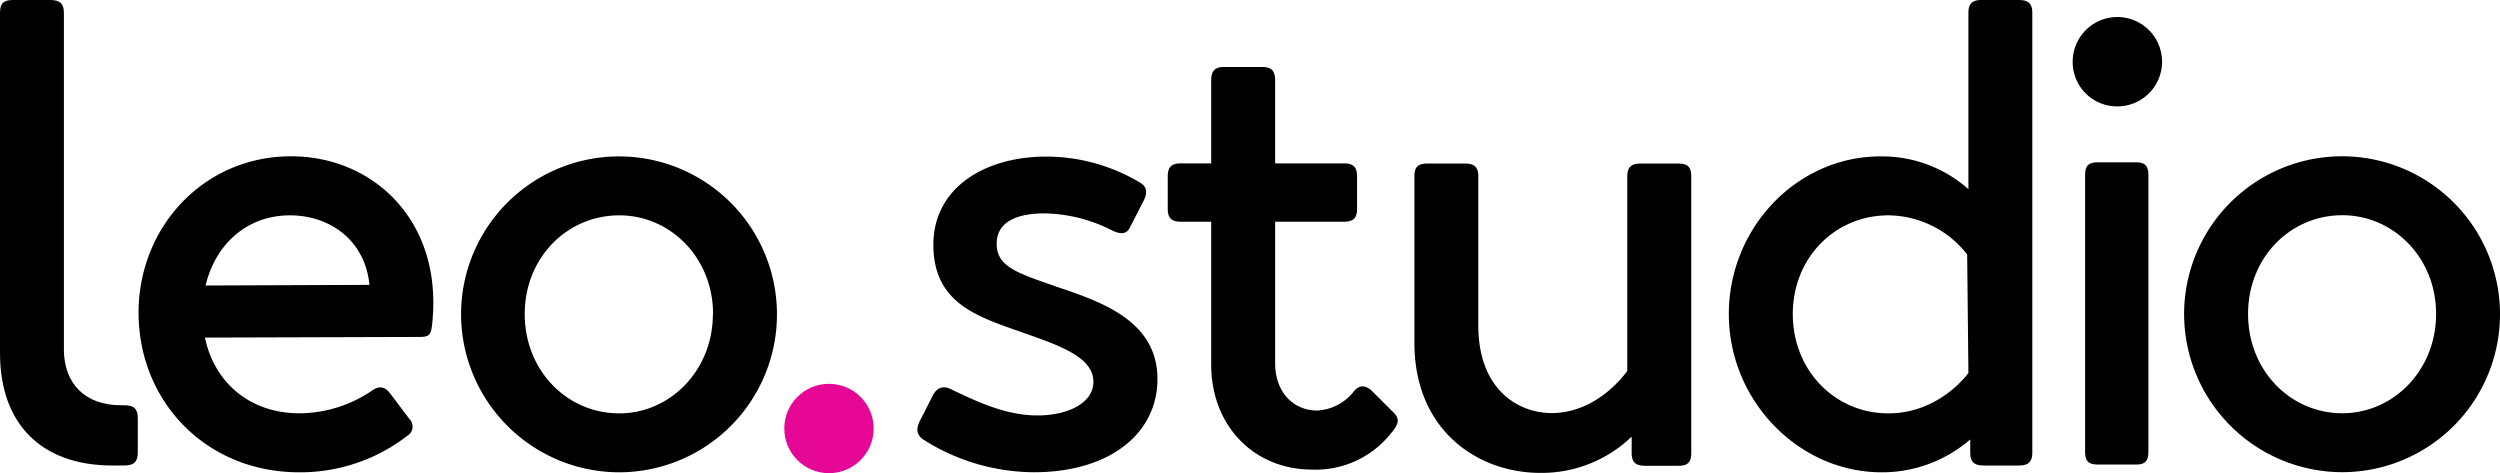
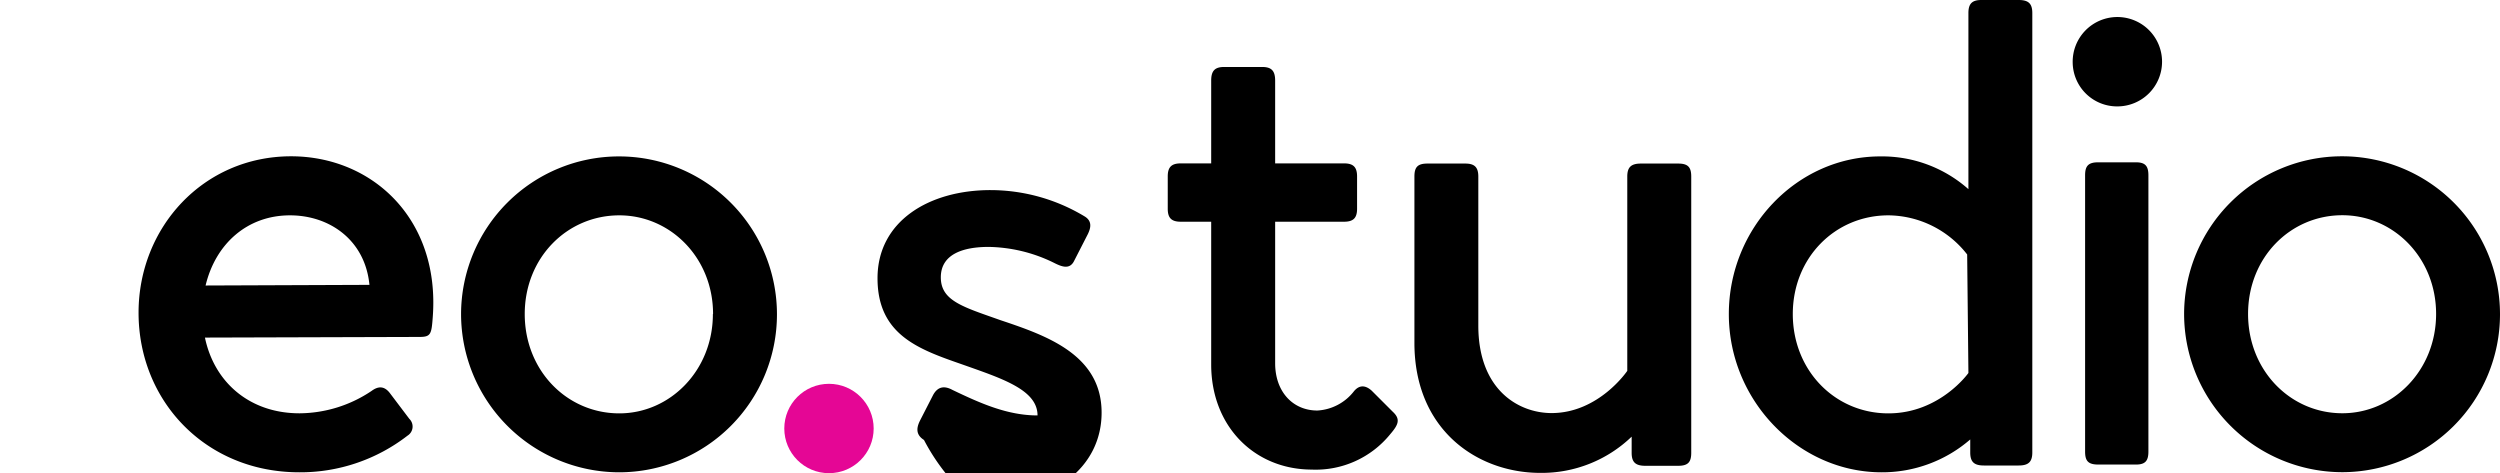
<svg xmlns="http://www.w3.org/2000/svg" viewBox="0 0 422.93 80.04">
  <defs>
    <style>.cls-1{fill:#e50695;}</style>
  </defs>
  <title>leo_studio_logo_horizontal</title>
  <g id="Layer_2" data-name="Layer 2">
    <g id="Layer_1-2" data-name="Layer 1">
      <circle class="cls-1" cx="140.24" cy="72.49" r="7.56" />
-       <path d="M0,59.74V2.2C0,.63.52,0,2.2,0H8.5c1.68,0,2.31.63,2.31,2.2V59.11c0,5.78,3.57,9.45,9.66,9.45h.63c1.58,0,2.21.63,2.21,2.21v5.77c0,1.58-.63,2.21-2.31,2.21H19C7,78.75,0,71.71,0,59.74Z" />
      <path d="M73.21,53.65C73,56.49,72.9,57,71,57l-36.33.11c1.57,7.56,7.56,12.81,16,12.81a22.07,22.07,0,0,0,12.18-3.78c1-.74,2.1-1,3.15.42l3.25,4.3a1.81,1.81,0,0,1-.31,2.84A29.62,29.62,0,0,1,50.64,79.9c-15.86,0-27.2-12.07-27.2-27,0-14.39,10.92-26.46,25.83-26.46C63,26.46,74.47,37.06,73.21,53.65ZM34.78,48.3l27.72-.11c-.73-7.56-6.72-11.76-13.44-11.76C41.82,36.43,36.46,41.26,34.78,48.3Z" />
      <path d="M78,53.13A26.72,26.72,0,1,1,104.74,79.9,26.79,26.79,0,0,1,78,53.13Zm42.63,0c0-9.56-7.25-16.7-15.86-16.7-8.82,0-16,7.14-16,16.7s7.14,16.8,16,16.8C113.35,69.93,120.6,62.68,120.6,53.13Z" />
-       <path d="M156.31,74.43c-1.58-1-1.16-2.31-.63-3.36l2.1-4.1c.94-1.89,2.31-1.57,3.36-1,4.62,2.21,9.24,4.31,14.38,4.31s9.45-2.1,9.45-5.67c0-4.41-6.19-6.3-13-8.72-7.24-2.52-14.07-5-14.07-14.49,0-9.66,8.72-14.91,19.11-14.91a30.88,30.88,0,0,1,15.86,4.41c1.47.84,1.05,2.1.63,3l-2.31,4.51c-.74,1.58-2.1,1.05-3.36.42a25.88,25.88,0,0,0-11.13-2.73c-4.2,0-8.09,1.16-8.09,5.15s3.78,5,10.08,7.24c7.88,2.63,17.12,5.88,17.12,15.65,0,9.13-8,15.75-20.9,15.75A35.1,35.1,0,0,1,156.31,74.43Z" />
+       <path d="M156.31,74.43c-1.58-1-1.16-2.31-.63-3.36l2.1-4.1c.94-1.89,2.31-1.57,3.36-1,4.62,2.21,9.24,4.31,14.38,4.31c0-4.41-6.19-6.3-13-8.72-7.24-2.52-14.07-5-14.07-14.49,0-9.66,8.72-14.91,19.11-14.91a30.88,30.88,0,0,1,15.86,4.41c1.47.84,1.05,2.1.63,3l-2.31,4.51c-.74,1.58-2.1,1.05-3.36.42a25.88,25.88,0,0,0-11.13-2.73c-4.2,0-8.09,1.16-8.09,5.15s3.78,5,10.08,7.24c7.88,2.63,17.12,5.88,17.12,15.65,0,9.13-8,15.75-20.9,15.75A35.1,35.1,0,0,1,156.31,74.43Z" />
      <path d="M204.9,61.66V37.51h-5.14c-1.58,0-2.21-.63-2.21-2.2V29.85c0-1.58.63-2.21,2.21-2.21h5.14v-14c0-1.68.63-2.31,2.21-2.31h6.4c1.58,0,2.21.63,2.21,2.31v14h11.65c1.58,0,2.21.63,2.21,2.21v5.46c0,1.57-.63,2.2-2.21,2.2H215.72V61.45c0,4.83,3,8,7.14,8a8.43,8.43,0,0,0,6.19-3.26c.95-1.15,2-1,3-.1l3.57,3.57c1.36,1.26.94,2.2-.42,3.78a16.23,16.23,0,0,1-13.34,6C212.25,79.4,204.9,72.16,204.9,61.66Z" />
      <path d="M286.11,29.87V76.6c0,1.57-.53,2.2-2.21,2.2h-5.56c-1.68,0-2.31-.63-2.31-2.2V73.87A21.94,21.94,0,0,1,260.59,80C250,80,239.28,72.82,239.28,58V29.87c0-1.57.52-2.2,2.2-2.2h6.41c1.57,0,2.2.63,2.2,2.2v25.2c0,11,6.93,14.81,12.39,14.81,8,0,12.81-7.14,12.81-7.14V29.87c0-1.57.63-2.2,2.31-2.2h6.3C285.58,27.67,286.11,28.3,286.11,29.87Z" />
      <path d="M292.47,53.13c0-14.6,11.55-26.67,25.61-26.67A22,22,0,0,1,333,32V2.21C333,.63,333.62,0,335.2,0h6.3c1.68,0,2.31.63,2.31,2.21V76.54c0,1.58-.63,2.21-2.31,2.21h-5.88c-1.68,0-2.31-.63-2.31-2.21v-2.2a22.75,22.75,0,0,1-15,5.56C304.33,79.9,292.47,67.83,292.47,53.13ZM333,63.1l-.21-20.05a17.07,17.07,0,0,0-13.33-6.62c-9,0-16.17,7.15-16.17,16.7s7.14,16.8,16.17,16.8C328.17,69.93,333,63.1,333,63.1Z" />
      <path d="M350.64,10.55A7.56,7.56,0,1,1,358.2,18,7.51,7.51,0,0,1,350.64,10.55Zm2.1,65.84V29.66c0-1.57.53-2.2,2.21-2.2h6.4c1.57,0,2.1.63,2.1,2.2V76.39c0,1.57-.53,2.2-2.1,2.2H355C353.27,78.59,352.74,78,352.74,76.39Z" />
      <path d="M369.49,53.11a26.72,26.72,0,1,1,26.77,26.77A26.79,26.79,0,0,1,369.49,53.11Zm42.63,0c0-9.55-7.24-16.7-15.86-16.7-8.81,0-15.95,7.15-15.95,16.7s7.14,16.8,15.95,16.8C404.88,69.91,412.12,62.66,412.12,53.11Z" />
    </g>
  </g>
</svg>